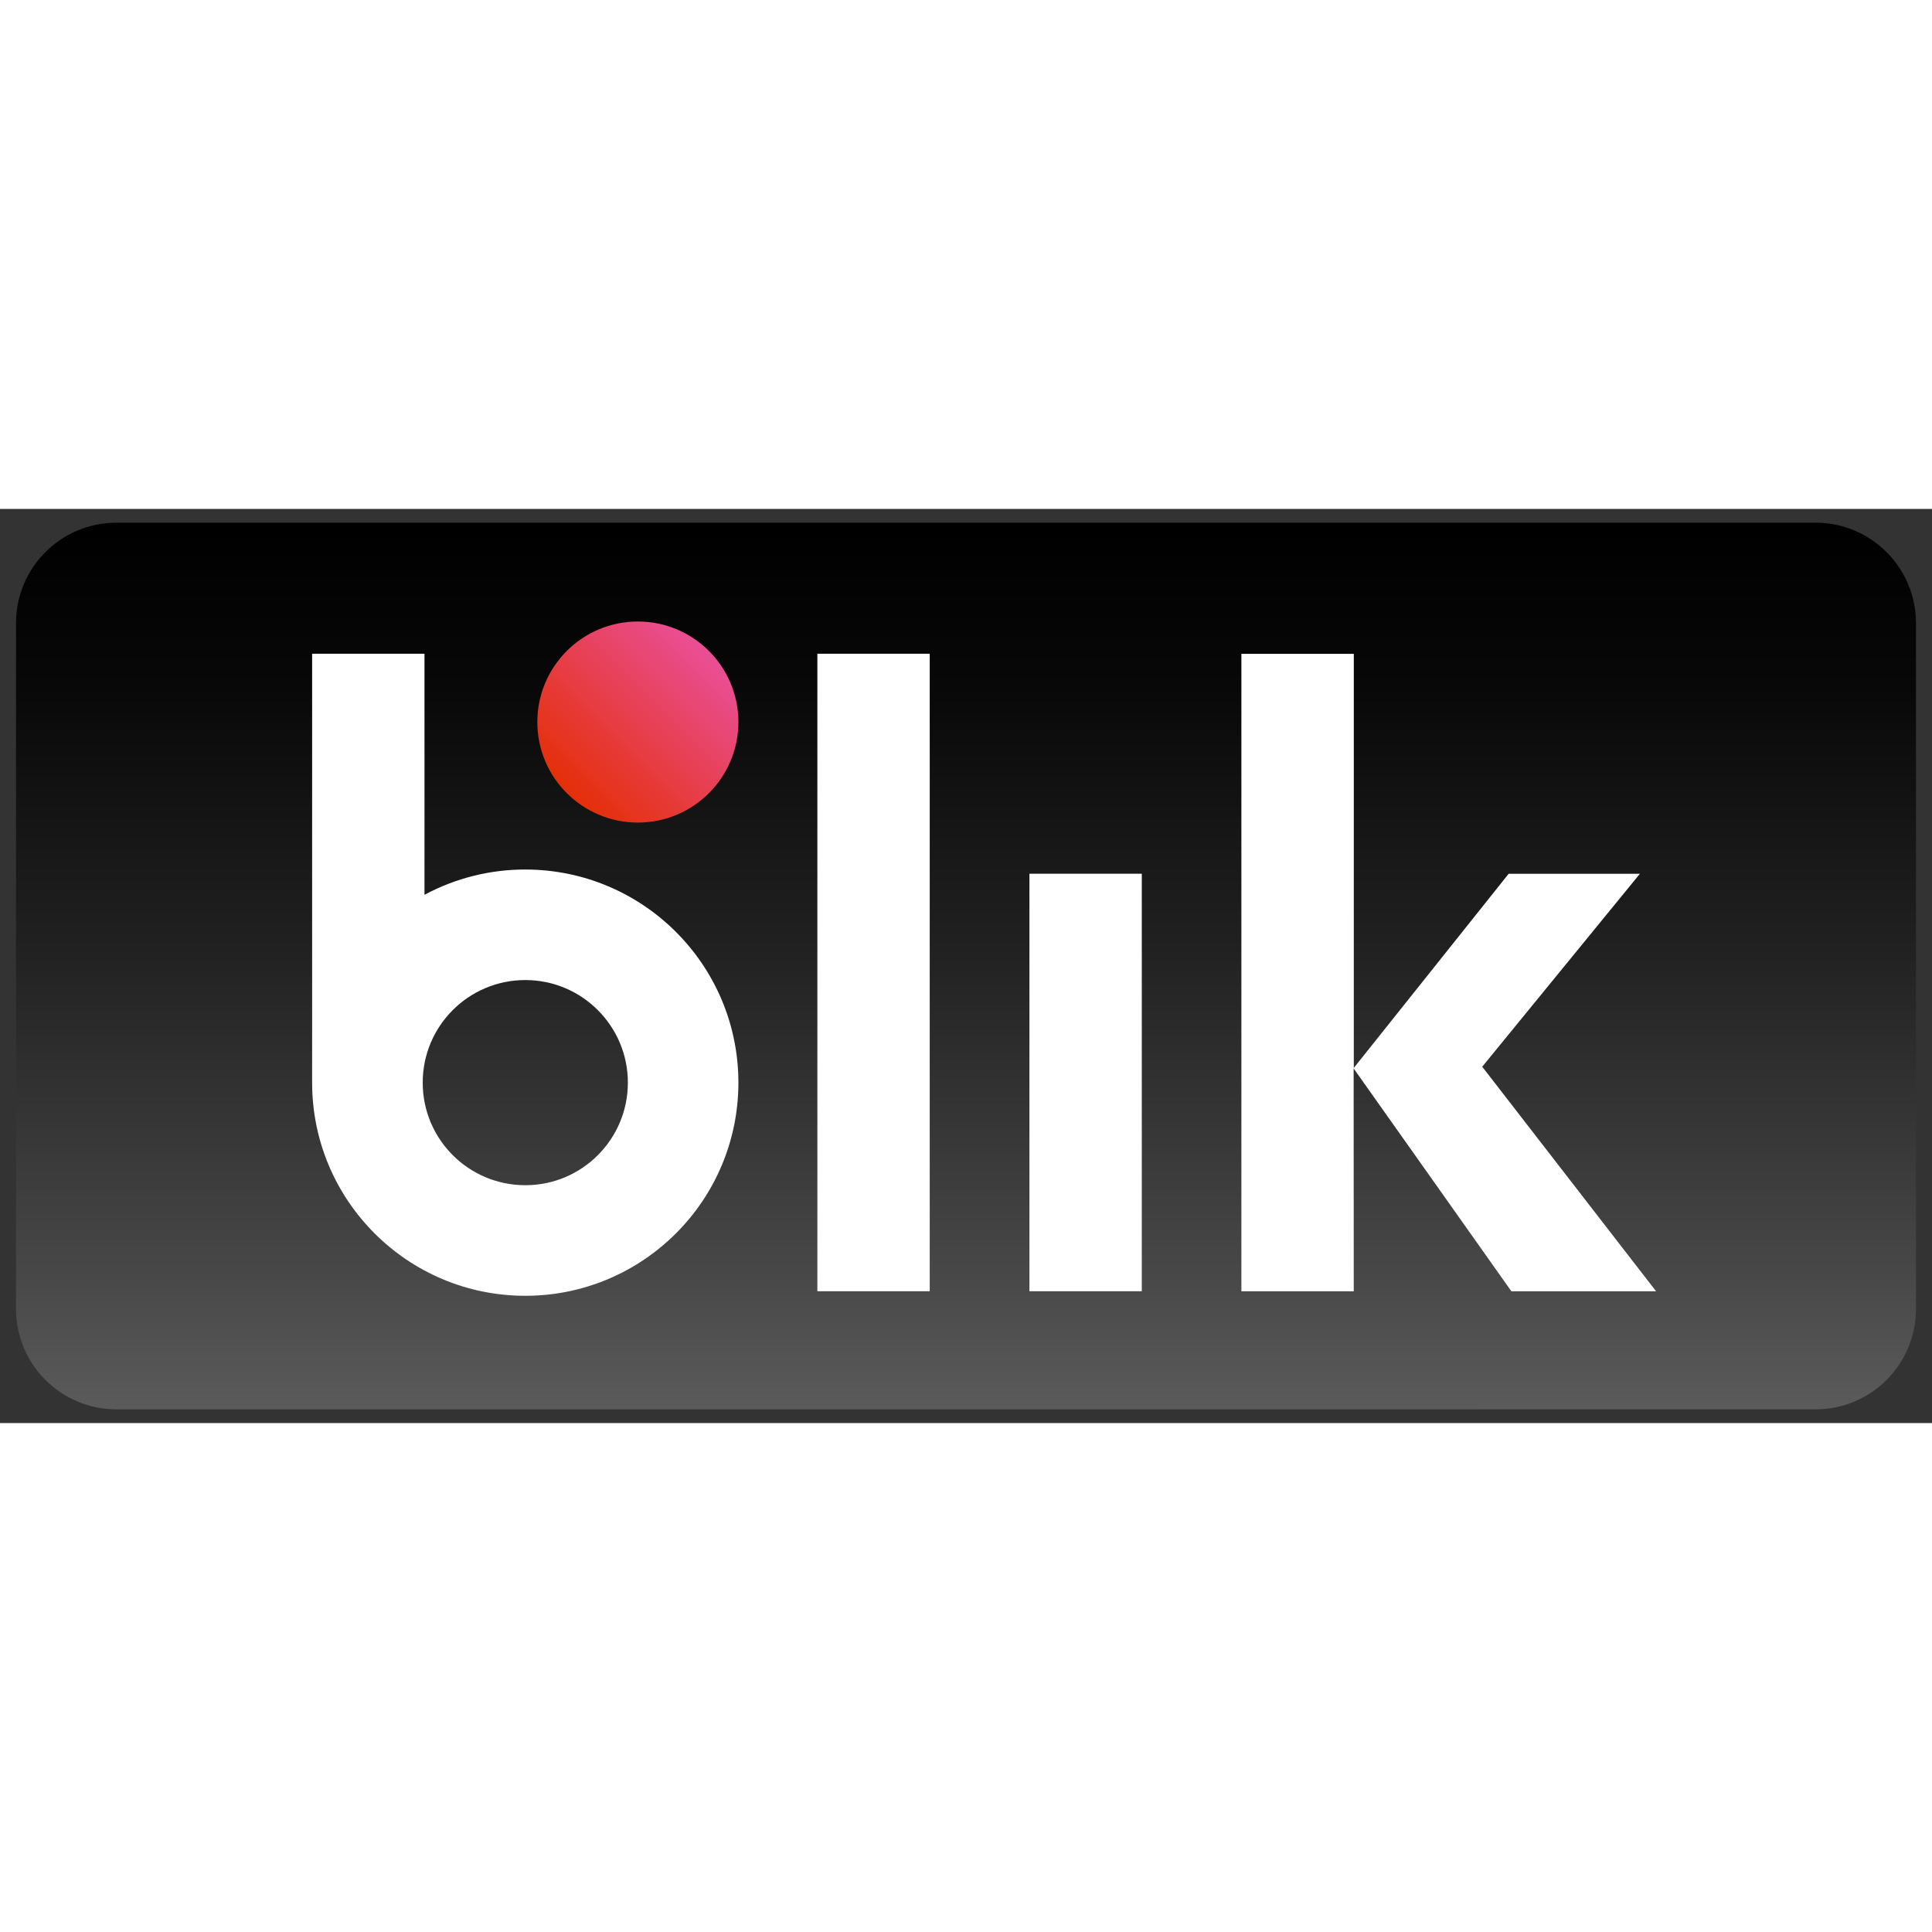
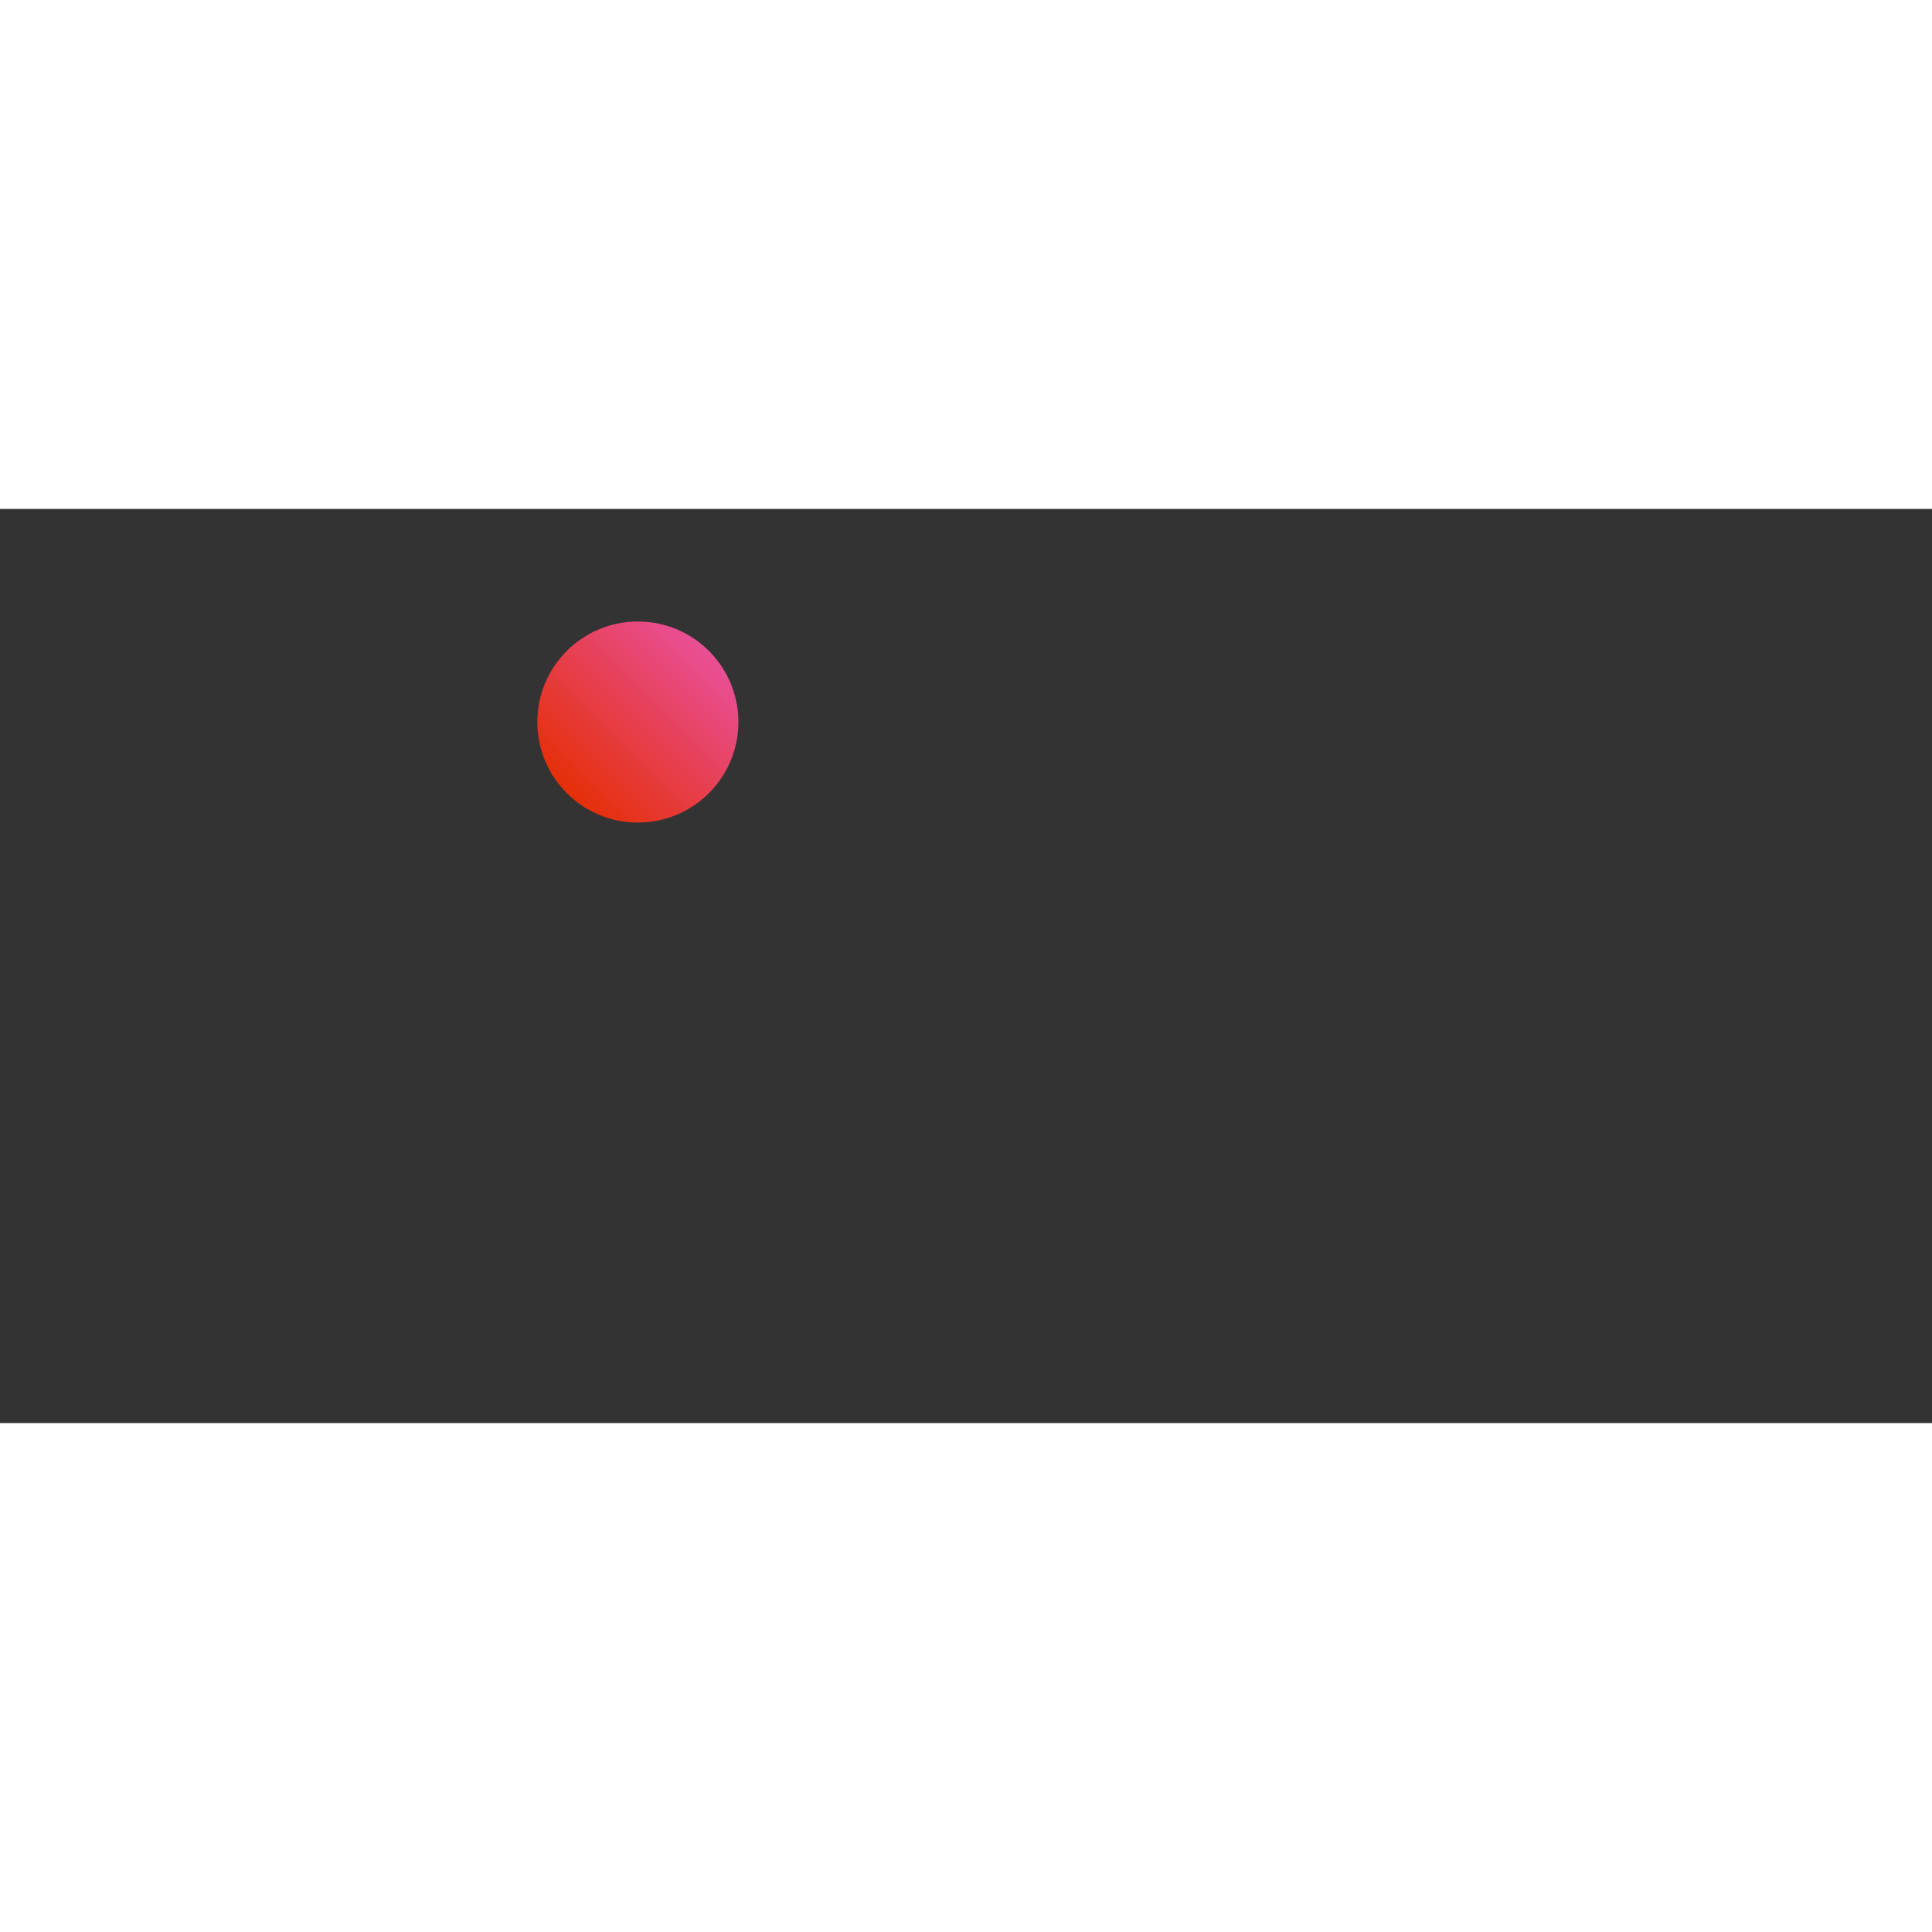
<svg xmlns="http://www.w3.org/2000/svg" version="1.1" baseProfile="basic" id="Слой_1" x="0px" y="0px" viewBox="0 0 3691.6 1746.7" xml:space="preserve" width="30" height="30">
  <rect x="0" y="0" width="3691.6" height="1746.7" fill="#333333" stroke="none" />
  <style type="text/css">
	.st0{fill:url(#SVGID_1_);}
	.st1{fill:url(#SVGID_2_);}
	.st2{fill:#FFFFFF;}
</style>
  <linearGradient id="SVGID_1_" gradientUnits="userSpaceOnUse" x1="1845.782" y1="36.256" x2="1845.782" y2="1714.101" gradientTransform="matrix(1 0 0 -1 0 1748.536)">
    <stop offset="0" style="stop-color:#5A5A5A" />
    <stop offset="0.146" style="stop-color:#484848" />
    <stop offset="0.52" style="stop-color:#212121" />
    <stop offset="0.817" style="stop-color:#080808" />
    <stop offset="1" style="stop-color:#000000" />
  </linearGradient>
-   <path class="st0" d="M3469,26.3H222.6c-106-0.1-192,85.8-192,191.8c0,0,0,0,0,0v1310.6c0.1,106,86,191.8,192,191.8c0,0,0,0,0,0H3469  c106,0.1,191.9-85.8,192-191.8c0,0,0,0,0,0V218.1C3660.9,112.1,3574.9,26.2,3469,26.3z" />
  <linearGradient id="SVGID_2_" gradientUnits="userSpaceOnUse" x1="1083.026" y1="1205.57" x2="1354.631" y2="1477.176" gradientTransform="matrix(1 0 0 -1 0 1748.536)">
    <stop offset="0" style="stop-color:#E52F08" />
    <stop offset="1" style="stop-color:#E94F96" />
  </linearGradient>
  <path class="st1" d="M1410.9,407.2c0,106.1-86,192.1-192.1,192.1l0,0c-106.1,0-192.1-86-192.1-192.1v0c0-106.1,86-192.1,192.1-192.1  l0,0C1324.9,215.1,1410.9,301.1,1410.9,407.2C1410.9,407.2,1410.9,407.2,1410.9,407.2z" />
-   <path class="st2" d="M2887.9,1494.9h276.5l-332.2-429.1l301.3-368.7h-250.8l-295.9,371V276.9H2372v1218h214.7l-0.2-425.8  L2887.9,1494.9z M1967,697h214.7v797.8H1967V697z M1561.8,276.7h214.7v1218.1h-214.7V276.7z M1003.7,689  c-67.2-0.1-133.4,16.5-192.6,48.3V276.7H596.4v819.4c-0.1,224.9,182.2,407.3,407.1,407.4s407.3-182.2,407.4-407.1  S1228.7,689.1,1003.7,689C1003.7,689,1003.7,689,1003.7,689z M1003.7,1292.2c-108.2,0-196-87.7-196-196c0-108.2,87.7-196,196-196  c108.2,0,196,87.7,196,196c0,108.2-87.6,196-195.8,196C1003.8,1292.2,1003.7,1292.2,1003.7,1292.2z" />
</svg>